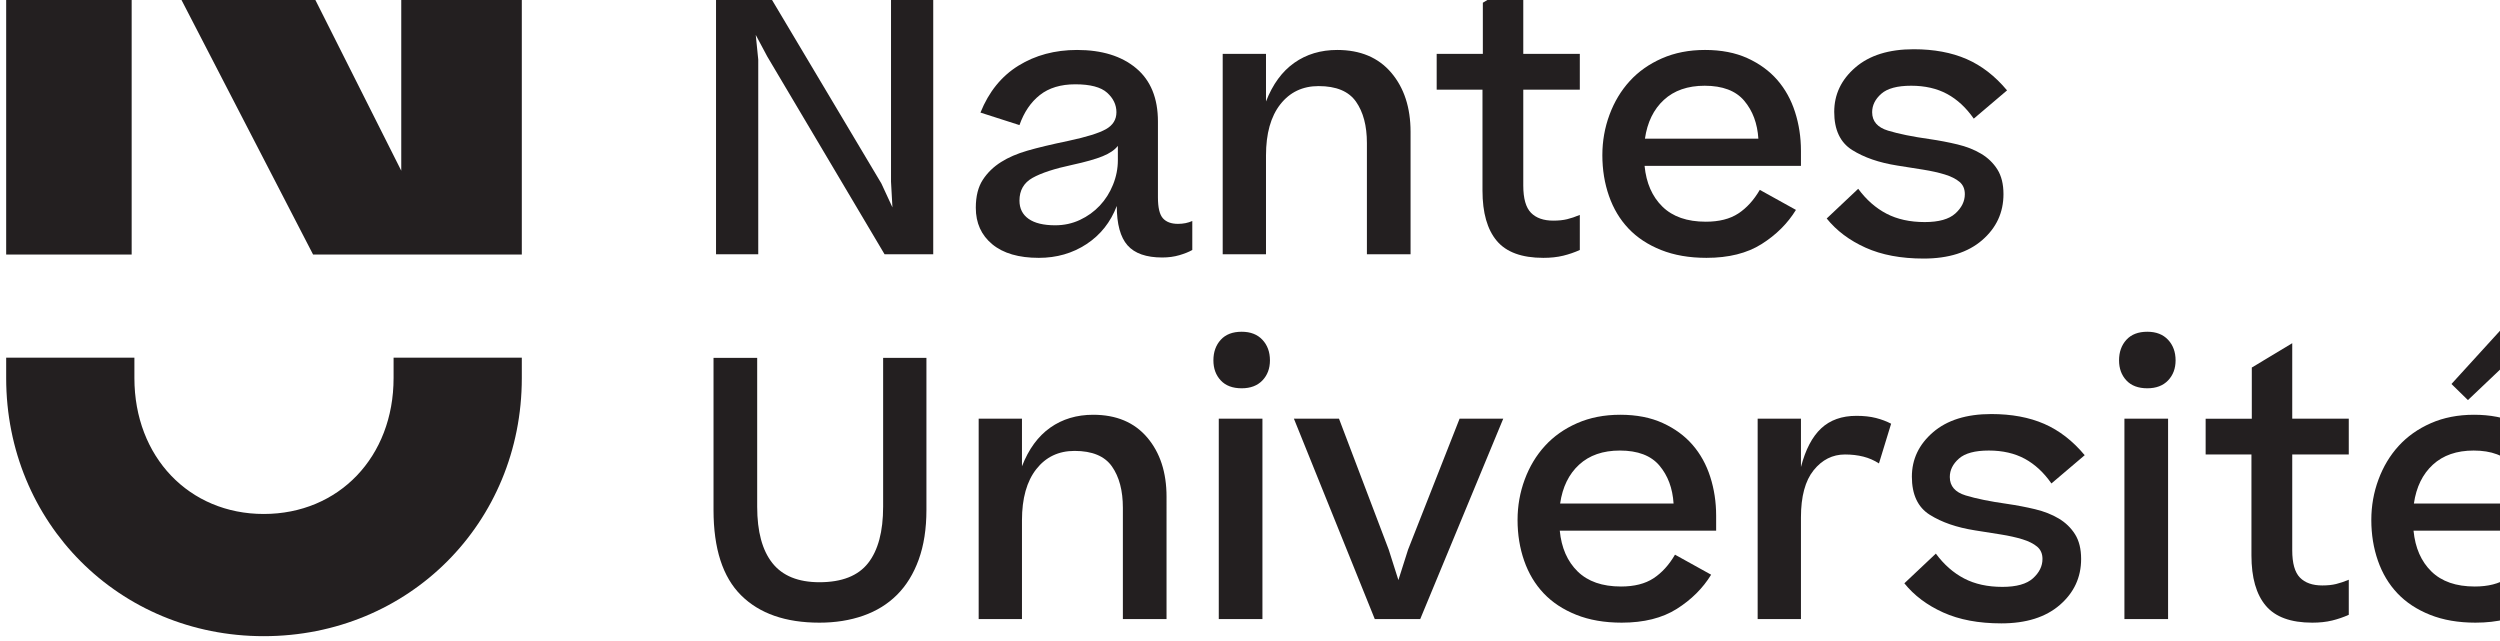
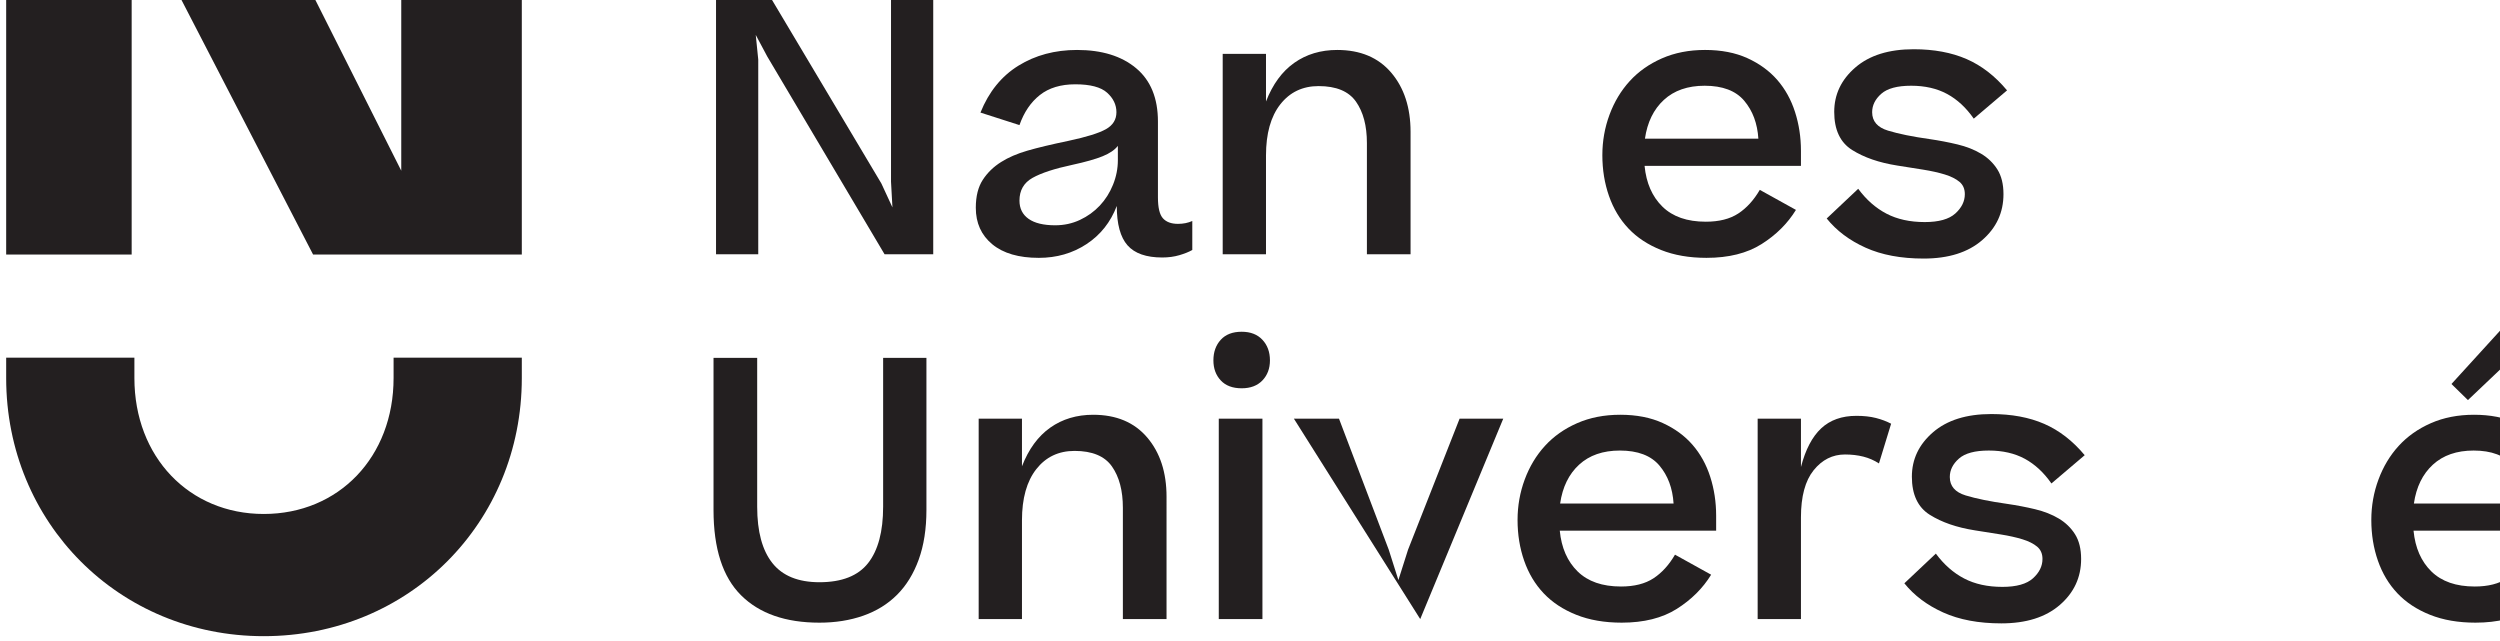
<svg xmlns="http://www.w3.org/2000/svg" xmlns:ns1="http://www.inkscape.org/namespaces/inkscape" xmlns:ns2="http://sodipodi.sourceforge.net/DTD/sodipodi-0.dtd" width="103.123mm" height="26.458mm" viewBox="0 0 103.123 26.458" version="1.1" id="svg1" xml:space="preserve" ns1:version="1.3.2 (091e20e, 2023-11-25, custom)" ns2:docname="logo_nantes_universite.svg">
  <ns2:namedview id="namedview1" pagecolor="#ffffff" bordercolor="#000000" borderopacity="0.25" ns1:showpageshadow="2" ns1:pageopacity="0.0" ns1:pagecheckerboard="0" ns1:deskcolor="#d1d1d1" ns1:document-units="mm" ns1:zoom="0.76167929" ns1:cx="194.3075" ns1:cy="50.546208" ns1:window-width="1920" ns1:window-height="1111" ns1:window-x="-9" ns1:window-y="-9" ns1:window-maximized="1" ns1:current-layer="layer1" />
  <defs id="defs1" />
  <g ns1:label="Calque 1" ns1:groupmode="layer" id="layer1" transform="translate(-53.344,-135.271)">
    <g id="g10" transform="matrix(0.018,0,0,-0.018,43.348,170.246)">
      <path d="m 1457.28,1076.64 v 46.78 h 293.84 v -46.78 c 0,-331.511 -258.68,-591.441 -591.44,-591.441 -331.512,0 -590.192,259.93 -590.192,591.441 v 46.78 l 293.84,0.04 v -46.82 c 0,-180.831 125.57,-311.41 296.352,-311.41 172.03,0 297.6,130.579 297.6,311.41" style="fill:#231f20;fill-opacity:1;fill-rule:nonzero;stroke:none" id="path12" />
      <path d="m 2292.96,1806.43 v -446.07 h -96.76 v 598.59 h 118.91 l 259.93,-436.24 25.42,-54.93 -3.27,59.04 v 432.13 h 96.75 v -598.59 h -111.52 l -268.96,453.46 -26.24,49.2 5.74,-56.59" style="fill:#231f20;fill-opacity:1;fill-rule:nonzero;stroke:none" id="path14" />
      <path d="m 2973.55,1426.78 c 20.22,0 39.08,4.09 56.58,12.3 17.5,8.19 32.66,19.12 45.51,32.79 12.84,13.66 22.96,29.65 30.34,47.98 7.38,18.3 11.07,37.03 11.07,56.17 v 32.8 c -7.11,-9.3 -18.73,-17.22 -34.84,-23.79 -16.14,-6.55 -39.24,-13.12 -69.3,-19.67 -41,-8.75 -71.48,-18.73 -91.43,-29.93 -19.96,-11.22 -29.92,-28.58 -29.92,-52.08 0,-18.03 6.96,-31.97 20.9,-41.81 13.94,-9.85 34.3,-14.76 61.09,-14.76 z m -37.72,-74.62 c -45.91,0 -81.46,10.37 -106.6,31.15 -25.14,20.78 -37.72,48.66 -37.72,83.65 0,26.24 5.33,47.56 15.99,63.96 10.66,16.39 24.73,30.06 42.23,40.99 16.41,10.38 36.35,18.99 59.86,25.83 23.5,6.83 54.94,14.35 94.3,22.56 41.01,8.73 69.56,17.63 85.69,26.65 16.12,9.01 24.19,22 24.19,38.95 0,16.94 -7.11,31.83 -21.32,44.69 -14.22,12.83 -38.54,19.27 -72.97,19.27 -33.36,0 -60.42,-8.21 -81.19,-24.6 -20.78,-16.4 -36.36,-39.36 -46.73,-68.88 l -89.38,28.7 c 19.12,47.56 48.09,83.35 86.91,107.41 38.81,24.06 83.64,36.08 134.48,36.08 56.85,0 101.95,-13.93 135.31,-41.81 33.33,-27.88 50.01,-68.62 50.01,-122.19 v -173.83 c 0,-23.51 3.82,-39.51 11.48,-47.97 7.65,-8.49 19.14,-12.71 34.44,-12.71 6.01,0 11.75,0.53 17.22,1.63 5.46,1.09 10.66,2.73 15.59,4.93 v -66.43 c -7.67,-4.38 -17.51,-8.34 -29.53,-11.89 -12.03,-3.55 -25.15,-5.32 -39.36,-5.32 -36.63,0 -63.14,9.28 -79.54,27.87 -16.39,18.58 -24.6,48.66 -24.6,90.2 -14.22,-37.17 -37.31,-66.29 -69.28,-87.33 -31.99,-21.05 -68.48,-31.56 -109.48,-31.56" style="fill:#231f20;fill-opacity:1;fill-rule:nonzero;stroke:none" id="path16" />
      <path d="m 3357.3,1360.36 v 459.19 h 99.22 V 1710.5 c 15.29,39.36 36.9,68.88 64.79,88.55 27.87,19.68 60.68,29.52 98.4,29.52 53,0 94.29,-17.36 123.82,-52.06 29.52,-34.73 44.28,-79.96 44.28,-135.71 v -280.44 h -100.04 v 255.02 c 0,39.35 -8.34,70.93 -25.02,94.71 -16.68,23.78 -45.23,35.67 -85.68,35.67 -36.64,0 -65.88,-13.94 -87.76,-41.83 -21.85,-27.88 -32.79,-66.96 -32.79,-117.25 v -226.32 h -99.22" style="fill:#231f20;fill-opacity:1;fill-rule:nonzero;stroke:none" id="path18" />
-       <path d="m 4175.67,1450.56 v -80.37 c -12.03,-5.46 -24.74,-9.83 -38.13,-13.12 -13.4,-3.27 -28.58,-4.91 -45.51,-4.91 -49.2,0 -84.75,12.98 -106.6,38.95 -21.88,25.95 -32.8,64.37 -32.8,115.21 v 231.24 h -104.97 v 81.99 h 105.79 v 117.27 l 92.66,55.76 v -173.03 h 129.56 v -81.99 H 4046.11 V 1517.8 c 0,-29.52 5.87,-50.31 17.63,-62.32 11.75,-12.03 28.83,-18.04 51.25,-18.04 12.02,0 22.55,1.08 31.57,3.28 9.01,2.17 18.72,5.46 29.11,9.84" style="fill:#231f20;fill-opacity:1;fill-rule:nonzero;stroke:none" id="path20" />
      <path d="m 4461.84,1746.57 c -38.81,0 -69.98,-10.8 -93.47,-32.39 -23.51,-21.6 -38,-51.25 -43.46,-88.97 h 259.94 c -2.2,34.99 -13,63.97 -32.39,86.93 -19.41,22.96 -49.61,34.43 -90.62,34.43 z m 209.11,-284.54 c -19.15,-31.16 -45.39,-57.27 -78.73,-78.31 -33.34,-21.05 -75.43,-31.56 -126.27,-31.56 -39.36,0 -74.09,6.02 -104.15,18.03 -30.06,12.03 -54.94,28.42 -74.61,49.2 -19.68,20.77 -34.58,45.64 -44.69,74.63 -10.13,28.96 -15.17,60.12 -15.17,93.47 0,32.26 5.45,63.14 16.4,92.67 10.93,29.52 26.37,55.2 46.33,77.07 19.95,21.87 44.55,39.22 73.8,52.07 29.23,12.84 62.17,19.27 98.8,19.27 37.17,0 69.56,-6.28 97.18,-18.86 27.6,-12.58 50.43,-29.25 68.47,-50.01 18.04,-20.79 31.57,-45.25 40.58,-73.39 9.03,-28.17 13.54,-57.81 13.54,-88.97 v -34.45 h -358.34 c 3.82,-39.36 17.49,-70.51 41,-93.48 23.49,-22.96 56.58,-34.44 99.21,-34.44 30.62,0 55.48,6.28 74.62,18.87 19.13,12.57 35.54,30.6 49.2,54.11 l 82.83,-45.92" style="fill:#231f20;fill-opacity:1;fill-rule:nonzero;stroke:none" id="path22" />
      <path d="m 4741.45,1442.36 72.17,68.05 c 18.58,-25.15 40.18,-44.15 64.78,-56.98 24.6,-12.85 53.83,-19.28 87.74,-19.28 32.25,0 55.62,6.57 70.11,19.69 14.47,13.12 21.73,27.88 21.73,44.27 0,12.03 -4.1,21.45 -12.31,28.3 -8.19,6.82 -19.4,12.42 -33.61,16.81 -14.23,4.37 -30.75,8.05 -49.61,11.07 -18.87,3 -38.68,6.14 -59.45,9.42 -41.56,6.57 -75.99,18.46 -103.32,35.67 -27.35,17.23 -41,46.34 -41,87.34 0,39.89 16.11,73.8 48.38,101.68 32.24,27.87 76.8,41.81 133.66,41.81 46.46,0 86.91,-7.51 121.36,-22.55 34.43,-15.03 65.31,-38.95 92.65,-71.74 l -76.26,-64.78 c -17.5,25.13 -37.86,44 -61.08,56.57 -23.24,12.57 -50.71,18.86 -82.41,18.86 -31.71,0 -54.53,-6.14 -68.48,-18.44 -13.93,-12.31 -20.91,-26.39 -20.91,-42.23 0,-20.79 12.16,-34.86 36.5,-42.23 24.31,-7.39 55.89,-13.82 94.71,-19.28 22.41,-3.27 43.86,-7.37 64.37,-12.3 20.5,-4.91 38.54,-12.03 54.12,-21.32 15.58,-9.3 28.01,-21.31 37.31,-36.07 9.28,-14.77 13.94,-33.63 13.94,-56.59 0,-42.1 -16.28,-77.22 -48.8,-105.37 -32.53,-28.16 -77.21,-42.22 -134.06,-42.22 -51.94,0 -96.36,8.34 -133.25,25.01 -36.91,16.67 -66.56,38.95 -88.98,66.83" style="fill:#231f20;fill-opacity:1;fill-rule:nonzero;stroke:none" id="path24" />
      <path d="m 2579.14,1122.95 h 99.22 V 774.449 c 0,-43.199 -5.88,-81.051 -17.62,-113.57 -11.77,-32.527 -28.3,-59.449 -49.61,-80.77 -21.33,-21.32 -47.16,-37.308 -77.49,-47.968 -30.35,-10.661 -63.84,-15.993 -100.45,-15.993 -77.64,0 -137.5,20.911 -179.58,62.731 -42.11,41.82 -63.15,107.012 -63.15,195.57 v 348.501 h 100.05 V 781.828 c 0,-56.867 11.6,-99.906 34.84,-129.148 23.23,-29.25 59.17,-43.871 107.84,-43.871 51.37,0 88.56,14.621 111.52,43.871 22.95,29.242 34.43,72.281 34.43,129.148 v 341.122" style="fill:#231f20;fill-opacity:1;fill-rule:nonzero;stroke:none" id="path26" />
      <path d="m 2798.08,524.352 v 459.199 h 99.22 V 874.488 c 15.31,39.364 36.91,68.883 64.78,88.563 27.88,19.679 60.69,29.519 98.41,29.519 53.01,0 94.29,-17.359 123.81,-52.07 29.53,-34.719 44.29,-79.949 44.29,-135.711 V 524.352 h -100.05 v 255.019 c 0,39.359 -8.34,70.93 -25.01,94.711 -16.68,23.777 -45.24,35.668 -85.69,35.668 -36.63,0 -65.88,-13.941 -87.73,-41.82 -21.87,-27.879 -32.81,-66.969 -32.81,-117.258 v -226.32 h -99.22" style="fill:#231f20;fill-opacity:1;fill-rule:nonzero;stroke:none" id="path28" />
      <path d="M 3448.35,983.551 V 524.352 H 3348.3 V 983.551 Z M 3336,1117.21 c 0,19.13 5.6,34.85 16.82,47.15 11.19,12.3 27.18,18.45 47.96,18.45 20.22,0 36.08,-6.15 47.57,-18.45 11.47,-12.3 17.21,-28.02 17.21,-47.15 0,-18.59 -5.74,-33.91 -17.21,-45.92 -11.49,-12.03 -27.35,-18.04 -47.57,-18.04 -20.78,0 -36.77,6.01 -47.96,18.04 -11.22,12.01 -16.82,27.33 -16.82,45.92" style="fill:#231f20;fill-opacity:1;fill-rule:nonzero;stroke:none" id="path30" />
-       <path d="M 3809.95,524.352 H 3705.82 L 3520.5,983.551 h 103.32 l 113.97,-300.121 22.14,-69.7 22.15,69.7 118.07,300.121 h 100.04 L 3809.95,524.352" style="fill:#231f20;fill-opacity:1;fill-rule:nonzero;stroke:none" id="path32" />
+       <path d="M 3809.95,524.352 L 3520.5,983.551 h 103.32 l 113.97,-300.121 22.14,-69.7 22.15,69.7 118.07,300.121 h 100.04 L 3809.95,524.352" style="fill:#231f20;fill-opacity:1;fill-rule:nonzero;stroke:none" id="path32" />
      <path d="m 4267.52,910.57 c -38.82,0 -69.98,-10.8 -93.48,-32.39 -23.5,-21.598 -38,-51.25 -43.46,-88.969 h 259.95 c -2.2,34.969 -13,63.961 -32.4,86.918 -19.41,22.961 -49.61,34.441 -90.61,34.441 z m 209.1,-284.539 c -19.14,-31.16 -45.38,-57.281 -78.72,-78.312 -33.35,-21.059 -75.44,-31.571 -126.28,-31.571 -39.36,0 -74.08,6.024 -104.14,18.043 -30.07,12.008 -54.94,28.418 -74.62,49.2 -19.68,20.757 -34.58,45.64 -44.69,74.621 -10.12,28.968 -15.16,60.129 -15.16,93.476 0,32.242 5.45,63.141 16.39,92.66 10.93,29.524 26.37,55.211 46.33,77.082 19.95,21.86 44.55,39.219 73.8,52.059 29.24,12.852 62.18,19.281 98.81,19.281 37.17,0 69.56,-6.289 97.18,-18.871 27.59,-12.57 50.43,-29.238 68.46,-50.008 18.04,-20.793 31.57,-45.242 40.59,-73.39 9.02,-28.16 13.53,-57.813 13.53,-88.973 v -34.437 h -358.34 c 3.82,-39.36 17.49,-70.52 41,-93.481 23.5,-22.961 56.58,-34.441 99.22,-34.441 30.61,0 55.48,6.281 74.62,18.863 19.13,12.559 35.53,30.609 49.2,54.117 l 82.82,-45.918" style="fill:#231f20;fill-opacity:1;fill-rule:nonzero;stroke:none" id="path34" />
      <path d="m 4809.54,990.109 c 16.93,0 31.84,-1.64 44.69,-4.918 12.84,-3.281 24.46,-7.671 34.85,-13.121 l -27.88,-91.019 c -10.95,7.097 -22.83,12.301 -35.67,15.57 -12.86,3.289 -26.94,4.93 -42.23,4.93 -28.44,0 -52.35,-12.031 -71.75,-36.082 -19.41,-24.059 -29.11,-60.137 -29.11,-108.239 V 524.352 h -99.22 v 459.199 h 99.22 V 872.852 c 10.37,39.898 25.83,69.418 46.33,88.558 20.5,19.129 47.42,28.699 80.77,28.699" style="fill:#231f20;fill-opacity:1;fill-rule:nonzero;stroke:none" id="path36" />
      <path d="m 4919.4,606.352 72.17,68.058 c 18.57,-25.148 40.18,-44.148 64.78,-56.988 24.6,-12.863 53.83,-19.274 87.74,-19.274 32.25,0 55.62,6.563 70.11,19.684 14.47,13.117 21.73,27.879 21.73,44.277 0,12.012 -4.11,21.45 -12.31,28.289 -8.19,6.832 -19.4,12.434 -33.61,16.813 -14.23,4.371 -30.75,8.059 -49.61,11.07 -18.87,2.989 -38.68,6.149 -59.45,9.43 -41.56,6.559 -75.99,18.449 -103.32,35.668 -27.35,17.223 -41,46.332 -41,87.332 0,39.898 16.11,73.801 48.38,101.68 32.24,27.879 76.79,41.82 133.66,41.82 46.46,0 86.91,-7.52 121.36,-22.551 34.43,-15.051 65.31,-38.949 92.65,-71.75 l -76.26,-64.781 c -17.5,25.141 -37.86,43.992 -61.08,56.582 -23.24,12.57 -50.71,18.859 -82.41,18.859 -31.71,0 -54.53,-6.148 -68.48,-18.449 -13.93,-12.301 -20.91,-26.383 -20.91,-42.23 0,-20.782 12.16,-34.852 36.5,-42.231 24.31,-7.379 55.89,-13.808 94.7,-19.269 22.42,-3.282 43.87,-7.379 64.38,-12.301 20.5,-4.918 38.53,-12.031 54.12,-21.32 15.58,-9.309 28.01,-21.321 37.31,-36.079 9.28,-14.761 13.94,-33.621 13.94,-56.582 0,-42.109 -16.28,-77.218 -48.8,-105.371 -32.53,-28.16 -77.22,-42.226 -134.06,-42.226 -51.94,0 -96.36,8.34 -133.25,25.008 -36.91,16.671 -66.57,38.949 -88.98,66.832" style="fill:#231f20;fill-opacity:1;fill-rule:nonzero;stroke:none" id="path38" />
-       <path d="M 5523.75,983.551 V 524.352 H 5423.71 V 983.551 Z M 5411.4,1117.21 c 0,19.13 5.6,34.85 16.81,47.15 11.2,12.3 27.19,18.45 47.98,18.45 20.21,0 36.07,-6.15 47.56,-18.45 11.47,-12.3 17.21,-28.02 17.21,-47.15 0,-18.59 -5.74,-33.91 -17.21,-45.92 -11.49,-12.03 -27.35,-18.04 -47.56,-18.04 -20.79,0 -36.78,6.01 -47.98,18.04 -11.21,12.01 -16.81,27.33 -16.81,45.92" style="fill:#231f20;fill-opacity:1;fill-rule:nonzero;stroke:none" id="path40" />
-       <path d="m 5937.84,614.539 v -80.348 c -12.03,-5.48 -24.75,-9.839 -38.13,-13.121 -13.4,-3.281 -28.58,-4.922 -45.51,-4.922 -49.2,0 -84.75,12.973 -106.6,38.954 -21.88,25.957 -32.81,64.367 -32.81,115.207 v 231.242 h -104.96 v 82 h 105.78 v 117.259 l 92.67,55.76 V 983.551 h 129.56 v -82 H 5808.28 V 681.789 c 0,-29.519 5.87,-50.301 17.63,-62.32 11.74,-12.028 28.82,-18.039 51.25,-18.039 12.02,0 22.55,1.09 31.57,3.281 9.01,2.18 18.72,5.461 29.11,9.828" style="fill:#231f20;fill-opacity:1;fill-rule:nonzero;stroke:none" id="path42" />
      <path d="m 6210.9,1026.19 -37.73,36.9 135.3,148.42 49.2,-45.92 z m 13.11,-115.62 c -38.82,0 -69.98,-10.8 -93.47,-32.39 -23.51,-21.598 -38,-51.25 -43.46,-88.969 h 259.94 c -2.2,34.969 -13,63.961 -32.39,86.918 -19.42,22.961 -49.61,34.441 -90.62,34.441 z m 209.1,-284.539 c -19.14,-31.16 -45.38,-57.281 -78.72,-78.312 -33.35,-21.059 -75.44,-31.571 -126.28,-31.571 -39.35,0 -74.08,6.024 -104.14,18.043 -30.07,12.008 -54.94,28.418 -74.62,49.2 -19.67,20.757 -34.58,45.64 -44.68,74.621 -10.13,28.968 -15.17,60.129 -15.17,93.476 0,32.242 5.45,63.141 16.4,92.66 10.92,29.524 26.36,55.211 46.32,77.082 19.96,21.86 44.56,39.219 73.8,52.059 29.24,12.852 62.18,19.281 98.81,19.281 37.17,0 69.56,-6.289 97.18,-18.871 27.6,-12.57 50.43,-29.238 68.47,-50.008 18.03,-20.793 31.57,-45.242 40.58,-73.39 9.03,-28.16 13.54,-57.813 13.54,-88.973 v -34.437 h -358.34 c 3.82,-39.36 17.49,-70.52 40.99,-93.481 23.5,-22.961 56.59,-34.441 99.22,-34.441 30.62,0 55.48,6.281 74.62,18.863 19.13,12.559 35.54,30.609 49.2,54.117 l 82.82,-45.918" style="fill:#231f20;fill-opacity:1;fill-rule:nonzero;stroke:none" id="path44" />
      <path d="m 1751.12,1359.75 v 600.22 h -276.26 v -408.11 l -205.29,408.11 H 962.527 l 310.293,-600.22 h 478.3" style="fill:#231f20;fill-opacity:1;fill-rule:nonzero;stroke:none" id="path46" />
      <path d="M 857.051,1359.75 H 569.488 v 600.22 h 287.563 v -600.22" style="fill:#231f20;fill-opacity:1;fill-rule:nonzero;stroke:none" id="path48" />
    </g>
  </g>
</svg>